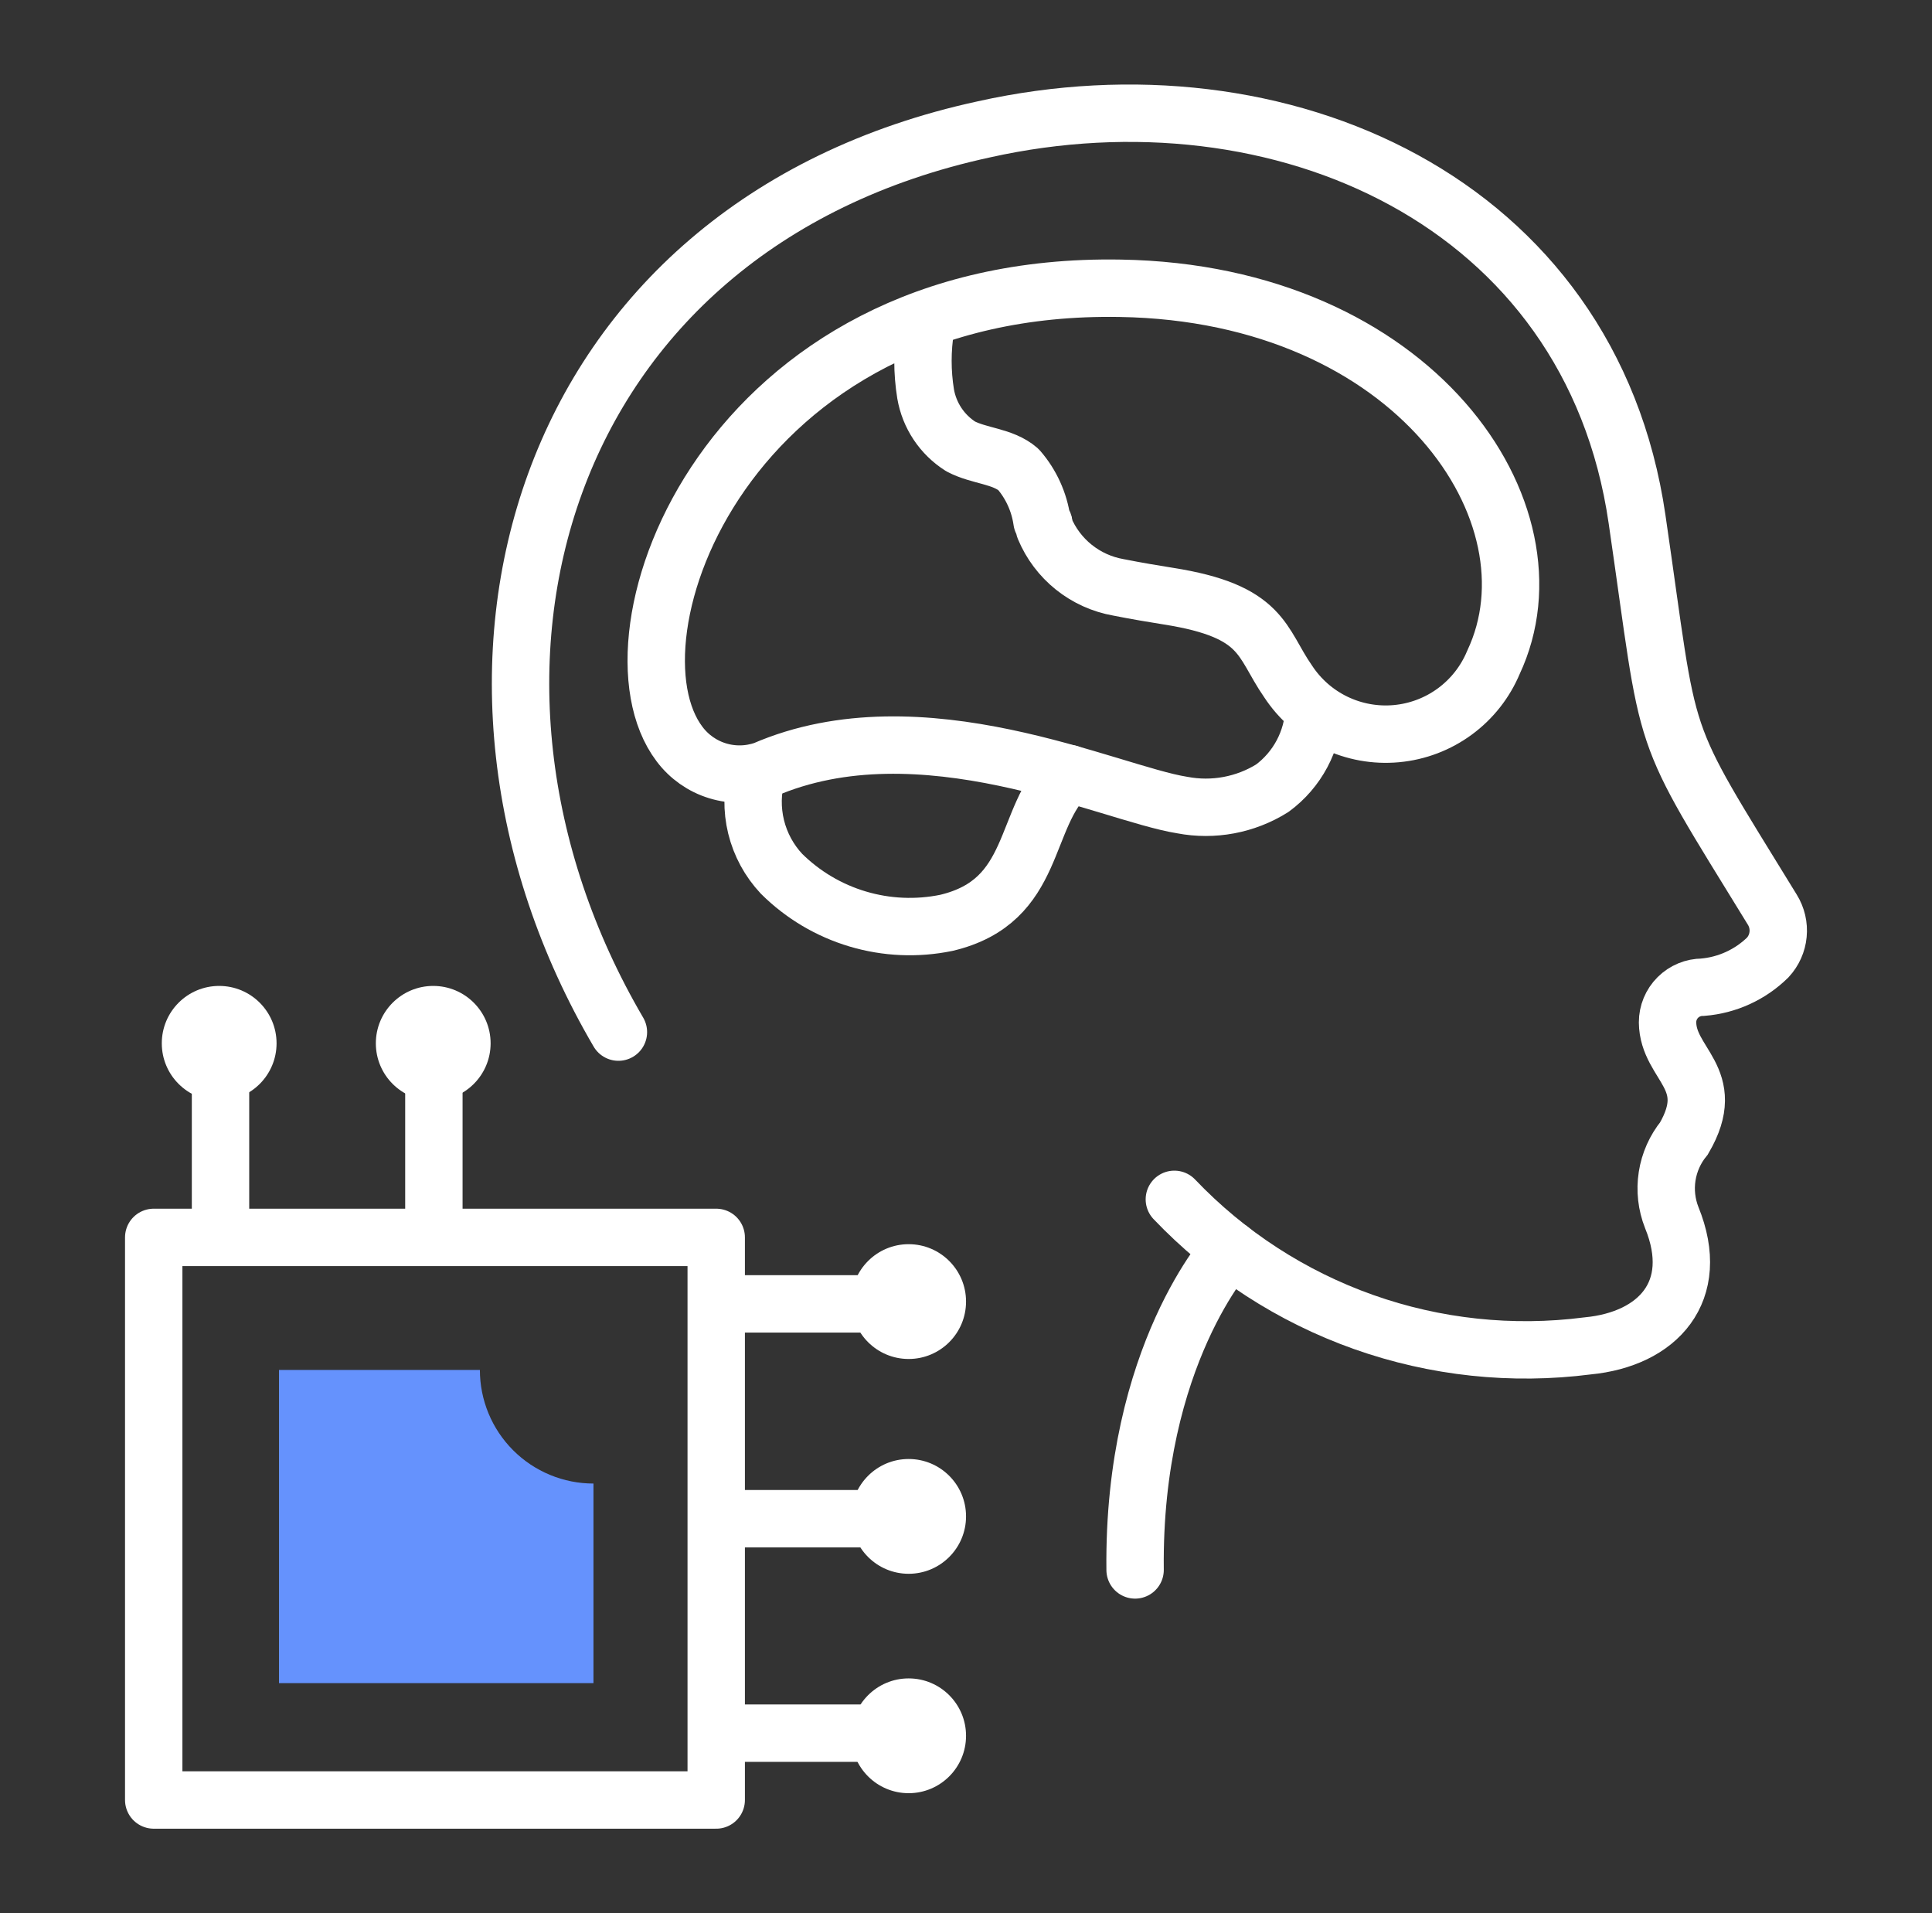
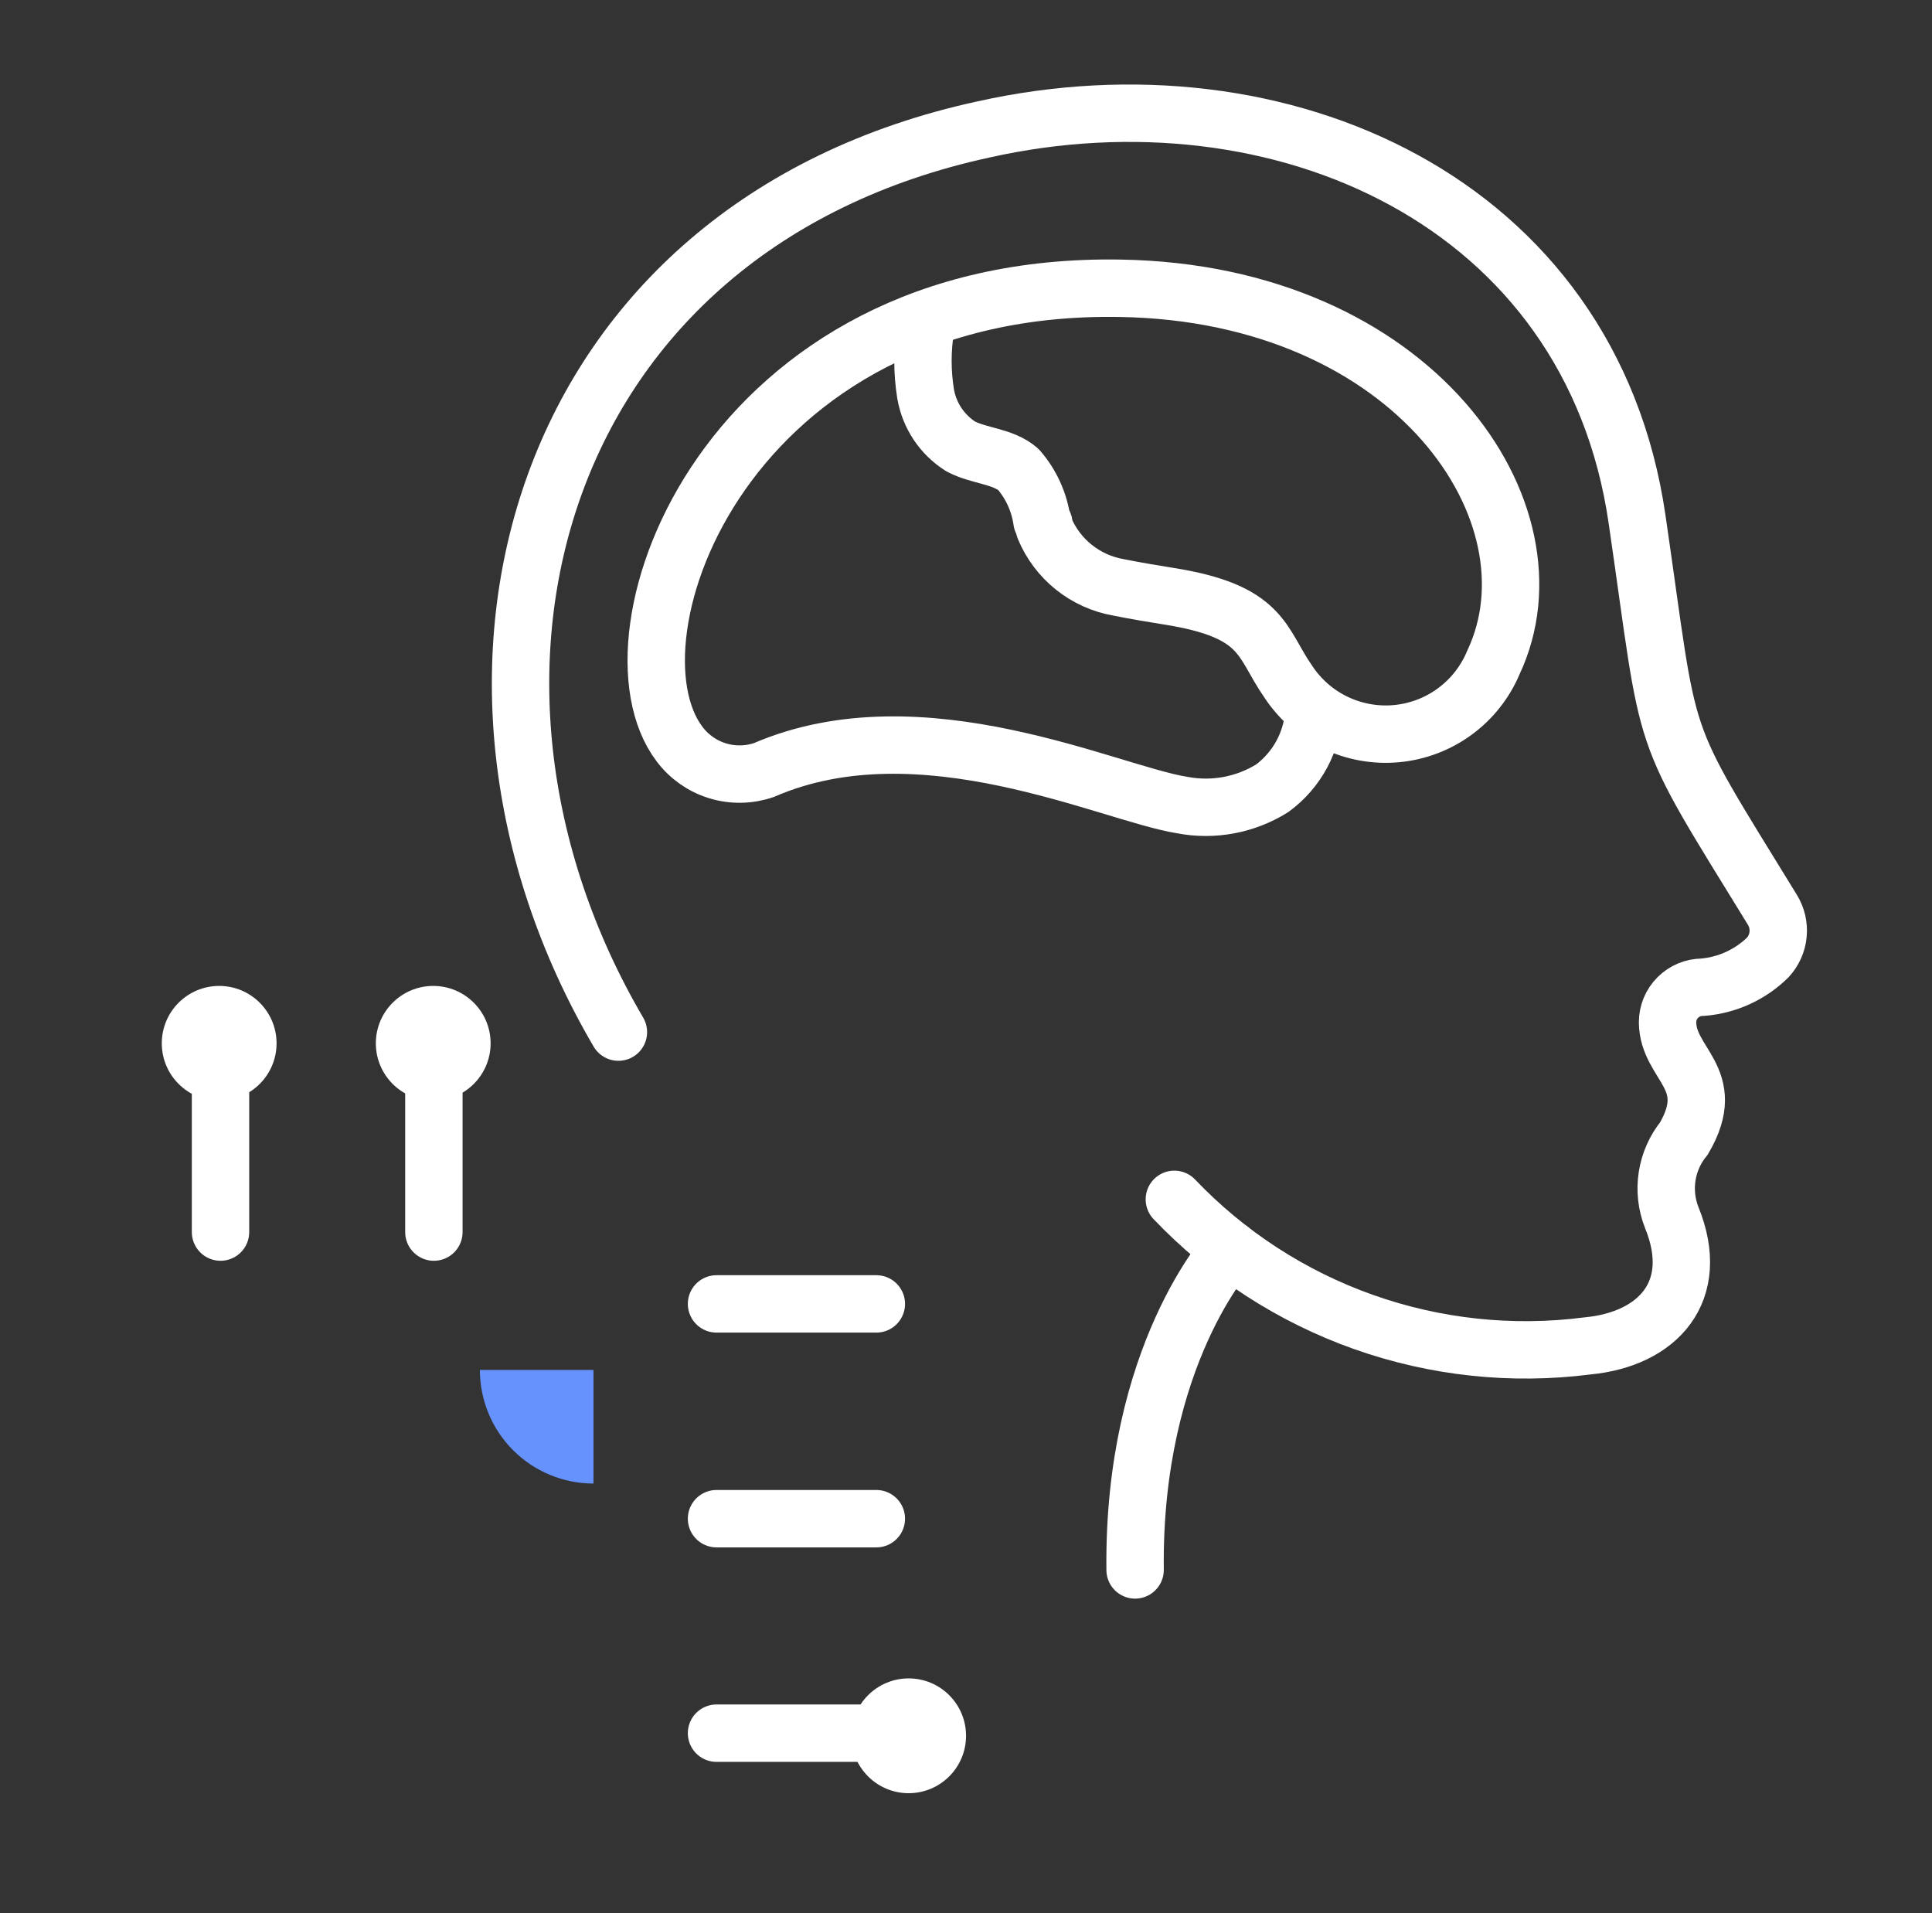
<svg xmlns="http://www.w3.org/2000/svg" width="101" height="100" viewBox="0 0 101 100" fill="none">
  <rect x="0" y="0" width="101" height="100" fill="#333333" stroke="none" />
-   <path d="M39.573 40.43C39.318 41.34 39.303 42.301 39.527 43.219C39.752 44.137 40.209 44.981 40.856 45.671C41.969 46.776 43.337 47.588 44.84 48.035C46.343 48.483 47.933 48.552 49.469 48.237C54.288 47.1 53.408 42.739 55.882 40.43" stroke="white" stroke-width="3" stroke-linecap="round" stroke-linejoin="round" />
  <path d="M68.692 37.095C68.659 37.899 68.446 38.685 68.069 39.395C67.691 40.106 67.159 40.723 66.511 41.2C65.108 42.076 63.426 42.39 61.802 42.079C57.99 41.475 48.149 36.692 39.94 40.247C39.155 40.517 38.305 40.532 37.511 40.288C36.717 40.045 36.022 39.555 35.524 38.891C31.272 33.283 37.961 14.702 58.576 15.068C73.933 15.325 81.739 26.833 78.074 34.621C77.647 35.644 76.949 36.532 76.056 37.188C75.162 37.845 74.107 38.245 73.003 38.347C71.898 38.449 70.788 38.248 69.789 37.766C68.791 37.284 67.943 36.539 67.336 35.611C65.906 33.558 66.09 31.946 61.069 31.158C60.372 31.048 59.383 30.883 58.467 30.7C57.614 30.55 56.812 30.188 56.136 29.646C55.461 29.105 54.932 28.402 54.6 27.603C54.6 27.474 54.6 27.346 54.472 27.236C54.331 26.239 53.904 25.303 53.244 24.542C52.419 23.828 51.192 23.846 50.22 23.333C49.74 23.029 49.328 22.627 49.012 22.153C48.697 21.68 48.484 21.145 48.388 20.584C48.204 19.443 48.204 18.28 48.388 17.139" stroke="white" stroke-width="3" stroke-linecap="round" stroke-linejoin="round" />
  <path d="M61.392 62.688C64.139 65.571 67.526 67.767 71.28 69.098C75.033 70.429 79.047 70.857 82.997 70.348C86.662 69.999 88.971 67.507 87.395 63.641C87.124 62.956 87.04 62.211 87.153 61.483C87.266 60.755 87.571 60.07 88.036 59.499C89.869 56.347 87.194 55.651 87.175 53.434C87.175 52.948 87.368 52.482 87.712 52.138C88.056 51.794 88.522 51.601 89.008 51.601C90.291 51.497 91.498 50.946 92.416 50.044C92.722 49.711 92.912 49.288 92.954 48.838C92.998 48.388 92.892 47.936 92.654 47.551C86.534 37.583 87.395 39.562 85.581 27.137C83.162 10.498 66.908 3.315 51.441 6.76C28.059 11.818 21.407 35.31 32.329 53.947" stroke="white" stroke-width="3" stroke-miterlimit="10" stroke-linecap="round" />
  <path d="M64.306 65.308C64.306 65.308 59.212 70.806 59.34 82.058" stroke="white" stroke-width="3" stroke-linecap="round" stroke-linejoin="round" />
-   <path d="M37.442 94.083V64.677H8.036L8.036 94.083H37.442Z" stroke="white" stroke-width="3" stroke-linecap="round" stroke-linejoin="round" />
  <path d="M37.458 68.153H45.813" stroke="white" stroke-width="3" stroke-linecap="round" stroke-linejoin="round" />
  <path d="M37.458 79.38H45.813" stroke="white" stroke-width="3" stroke-linecap="round" stroke-linejoin="round" />
  <path d="M37.458 90.591H45.813" stroke="white" stroke-width="3" stroke-linecap="round" stroke-linejoin="round" />
  <path d="M11.528 64.399V56.028" stroke="white" stroke-width="3" stroke-linecap="round" stroke-linejoin="round" />
-   <path d="M24.701 71.606H14.585V87.974H31.025V77.543C30.245 77.543 29.473 77.39 28.753 77.091C28.032 76.793 27.378 76.356 26.826 75.804C26.275 75.253 25.837 74.599 25.539 73.878C25.241 73.158 25.087 72.385 25.087 71.606H24.701Z" fill="#6592FD" />
+   <path d="M24.701 71.606H14.585H31.025V77.543C30.245 77.543 29.473 77.39 28.753 77.091C28.032 76.793 27.378 76.356 26.826 75.804C26.275 75.253 25.837 74.599 25.539 73.878C25.241 73.158 25.087 72.385 25.087 71.606H24.701Z" fill="#6592FD" />
  <circle cx="11.458" cy="54.533" r="3" fill="white" />
  <path d="M22.682 64.399V56.028" stroke="white" stroke-width="3" stroke-linecap="round" stroke-linejoin="round" />
  <circle cx="22.648" cy="54.533" r="3" fill="white" />
-   <circle cx="47.502" cy="68.032" r="3" fill="white" />
-   <circle cx="47.502" cy="79.26" r="3" fill="white" />
  <circle cx="47.502" cy="90.728" r="3" fill="white" />
</svg>